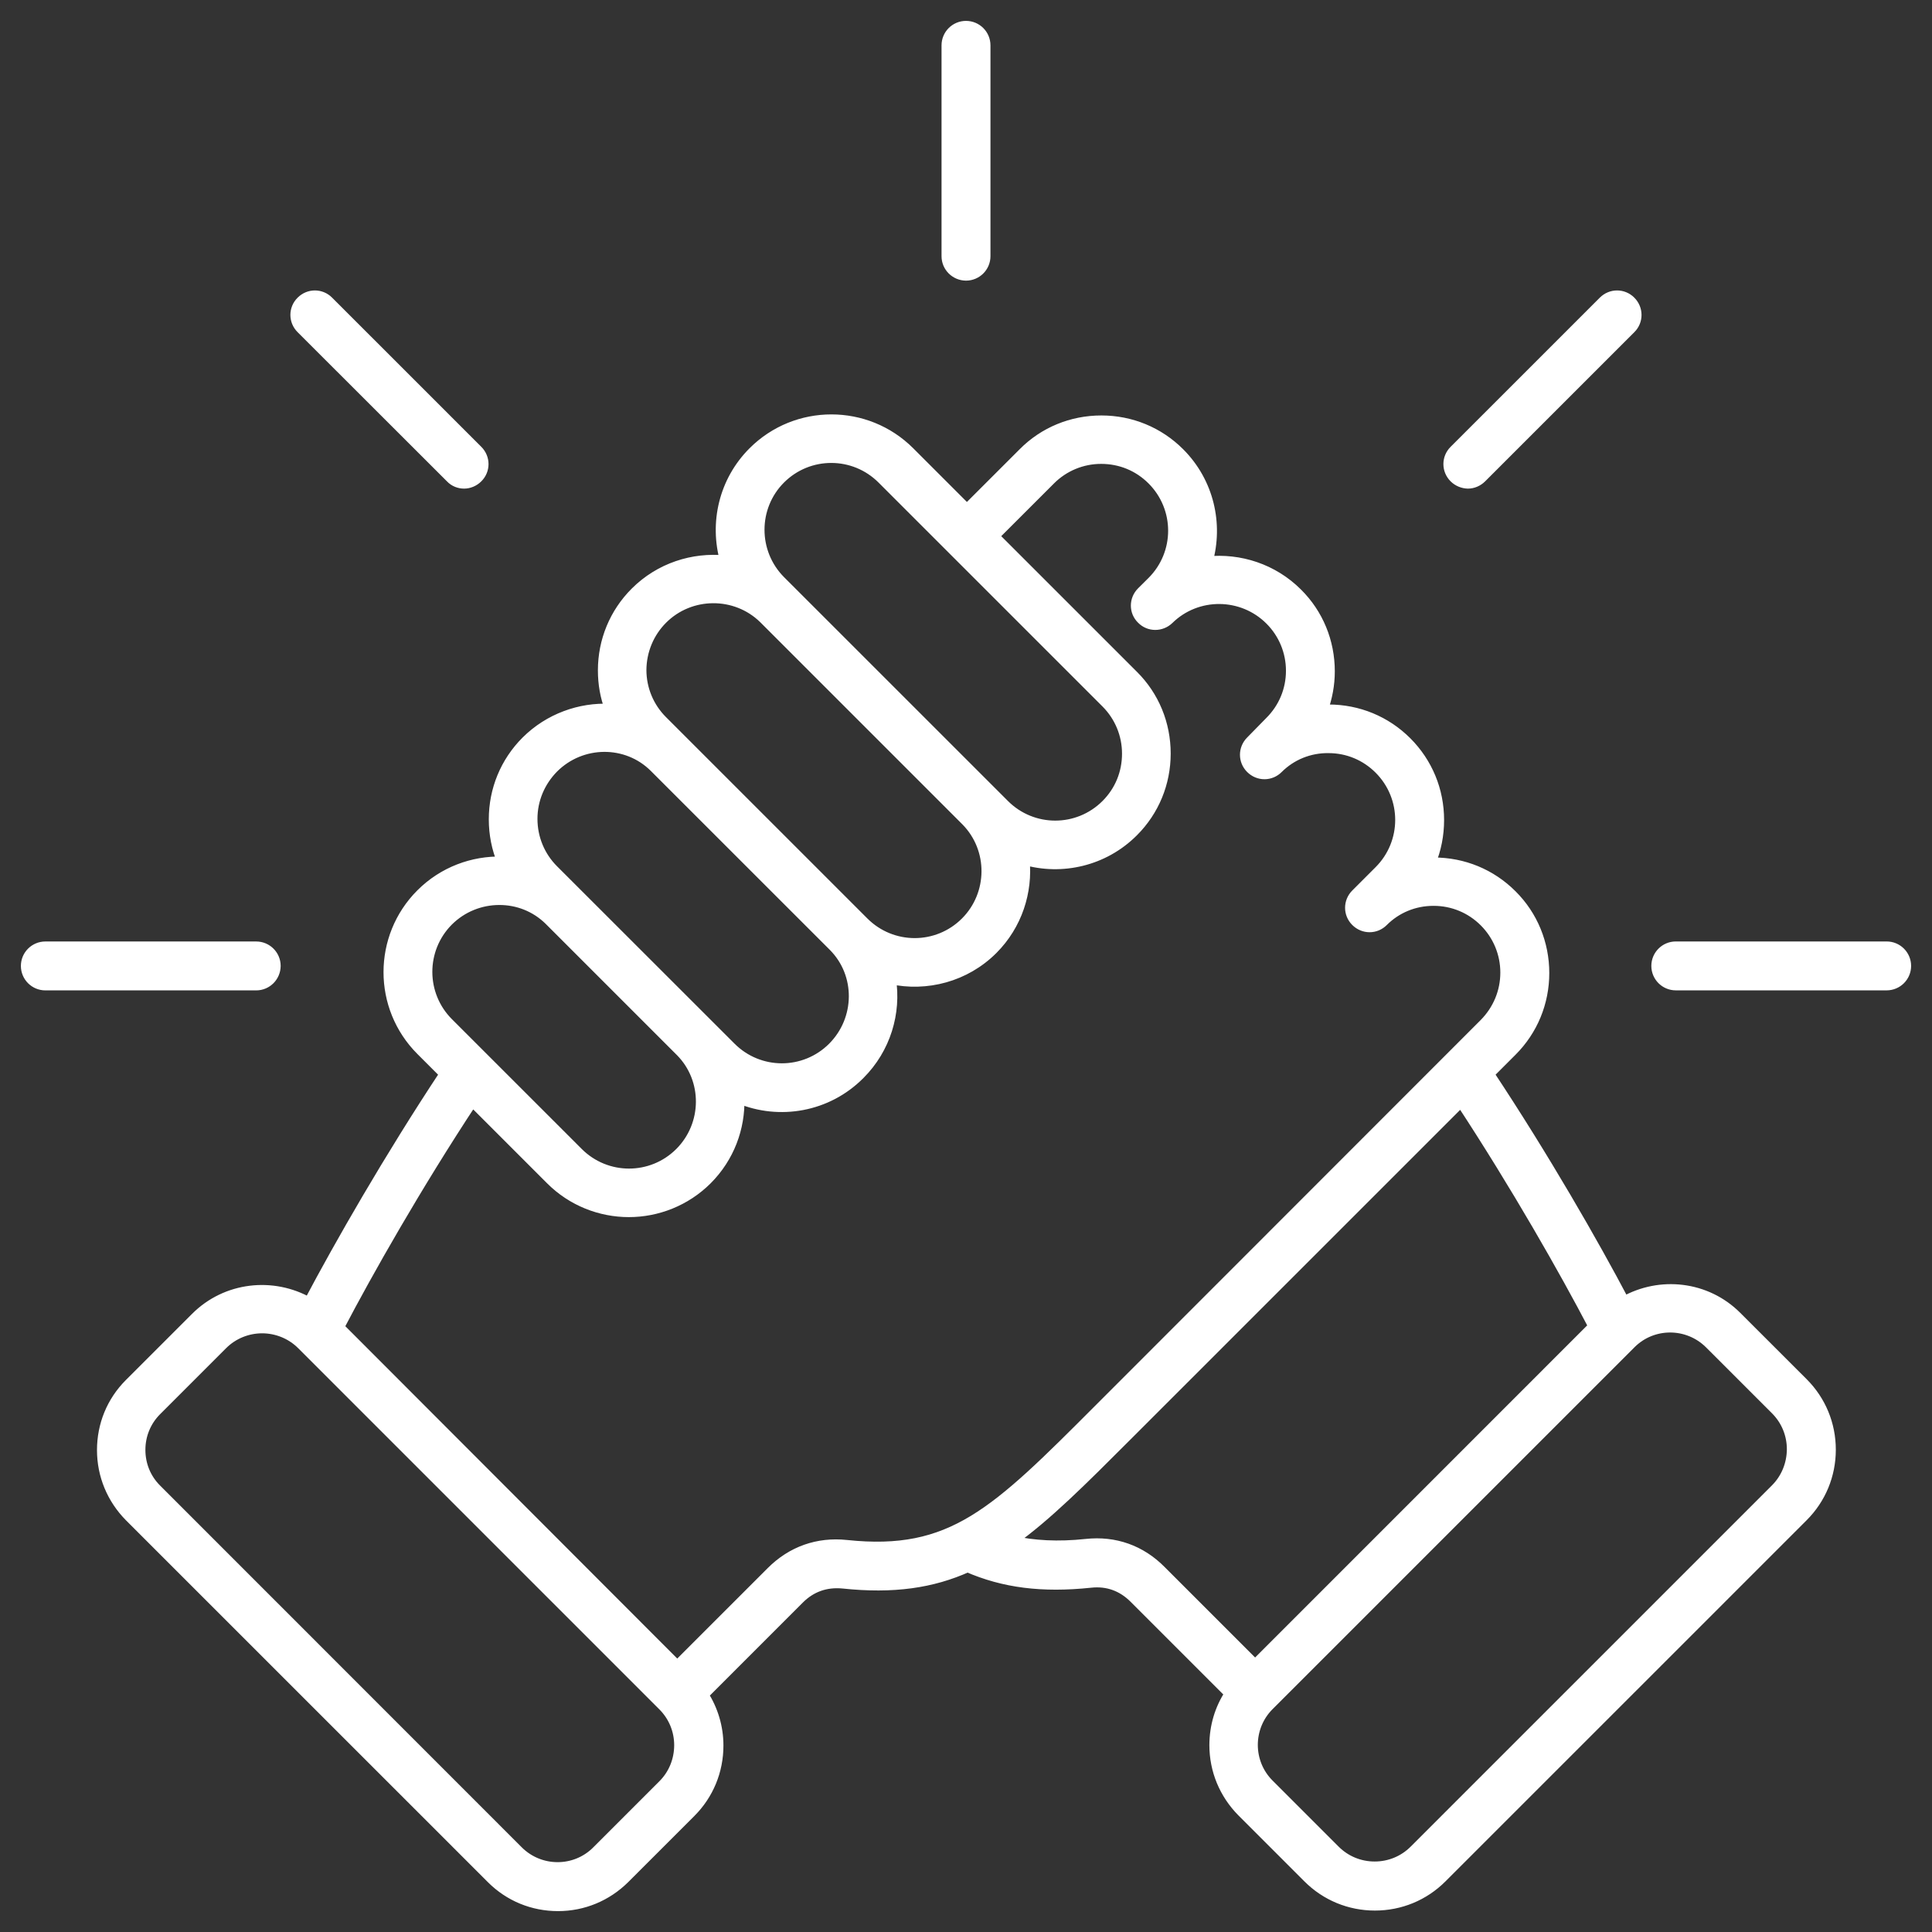
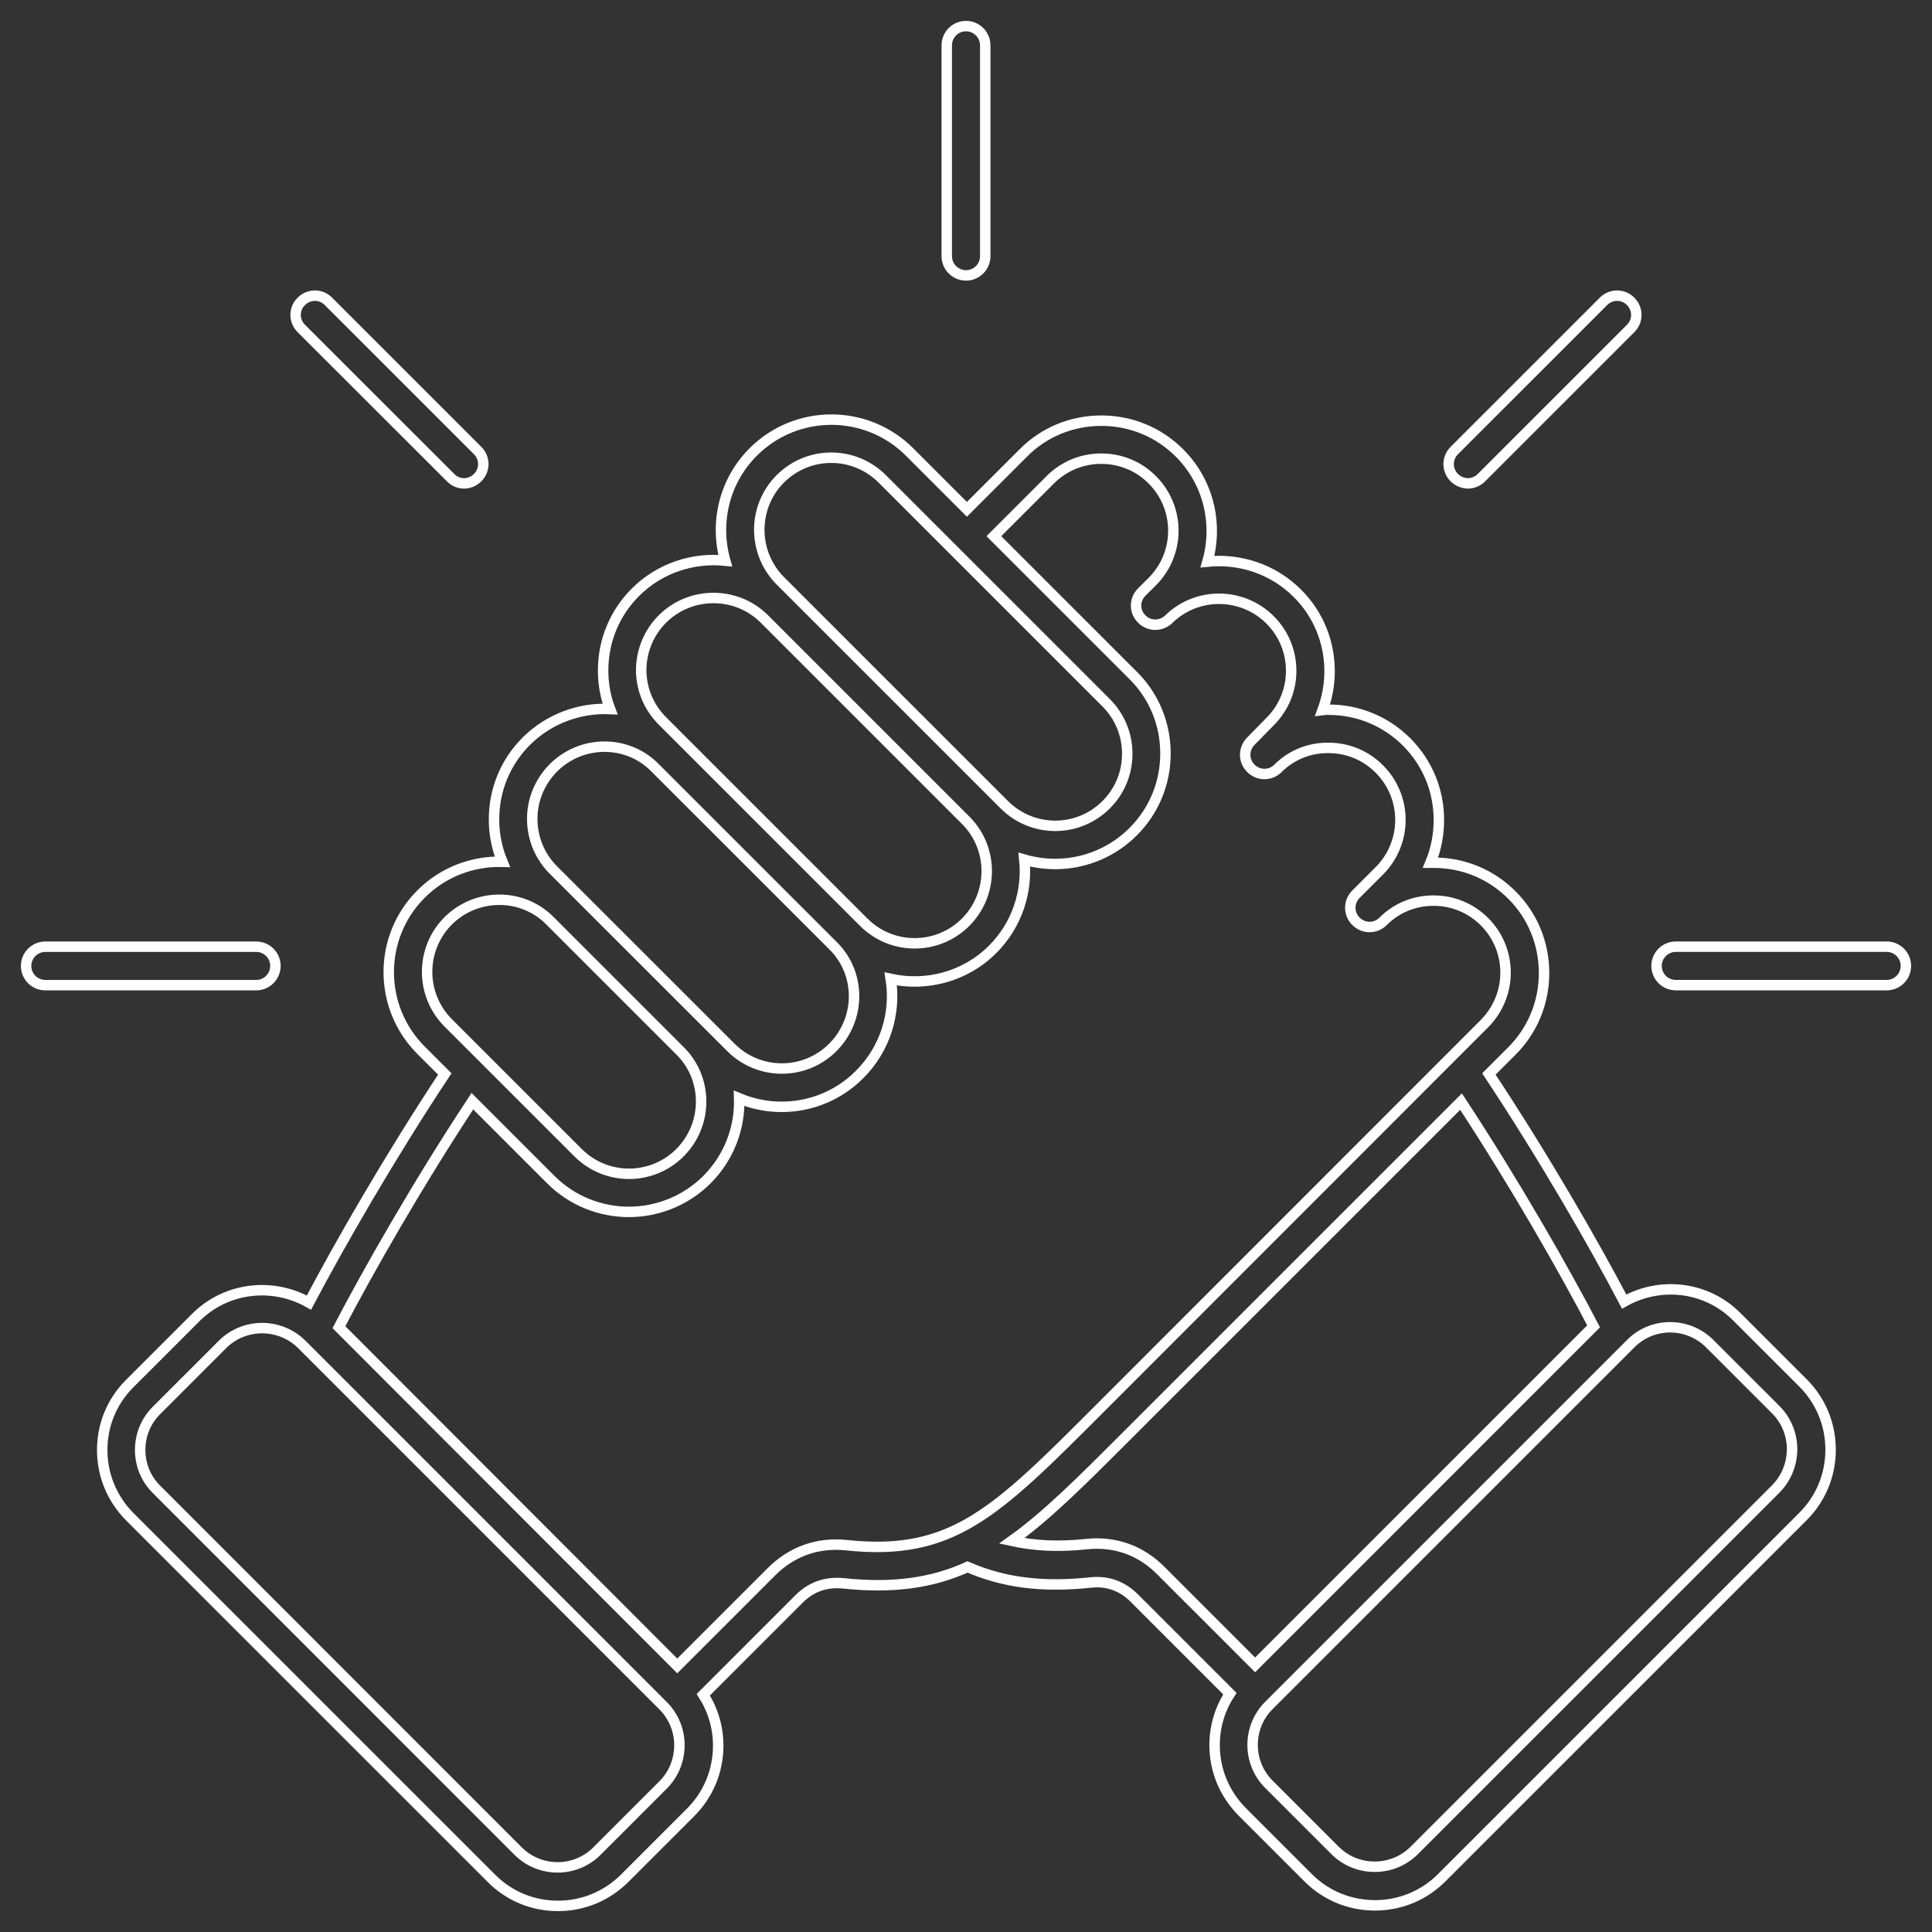
<svg xmlns="http://www.w3.org/2000/svg" width="74" height="74" viewBox="0 0 74 74" fill="none">
  <rect x="0" y="0" width="74" height="74" fill="#333333" stroke="none" />
  <mask id="path-1-outside-1_2006_350" maskUnits="userSpaceOnUse" x="0" y="0" width="74" height="74" fill="black">
    <rect fill="white" width="74" height="74" />
-     <path d="M66.514 50.426C65.35 49.261 63.58 49.081 62.21 49.854C61.045 47.641 59.15 44.337 57.028 41.136L57.906 40.258C58.704 39.461 59.141 38.397 59.141 37.269C59.141 36.141 58.704 35.071 57.906 34.279C57.108 33.481 56.05 33.044 54.916 33.044H54.791C55.002 32.537 55.112 31.98 55.112 31.409C55.112 30.275 54.674 29.217 53.877 28.419C53.079 27.622 52.021 27.184 50.887 27.184C50.816 27.184 50.737 27.184 50.66 27.194C50.832 26.723 50.926 26.225 50.926 25.714C50.926 24.58 50.489 23.516 49.691 22.724C48.753 21.786 47.478 21.386 46.249 21.511C46.656 20.08 46.304 18.476 45.176 17.348C44.378 16.55 43.314 16.113 42.186 16.113C41.052 16.113 39.988 16.55 39.197 17.348L37.035 19.509L34.837 17.311C33.186 15.66 30.502 15.66 28.851 17.311C27.723 18.439 27.372 20.041 27.778 21.474C26.549 21.349 25.275 21.749 24.336 22.688C23.538 23.486 23.101 24.549 23.101 25.677C23.101 26.194 23.187 26.686 23.367 27.157C22.218 27.102 21.034 27.518 20.157 28.392C19.359 29.19 18.922 30.253 18.922 31.381C18.922 31.953 19.032 32.5 19.243 33.008C18.115 32.977 16.981 33.39 16.128 34.243C14.477 35.893 14.477 38.577 16.128 40.228L17.036 41.136C14.908 44.352 13.007 47.671 11.833 49.893C10.454 49.111 8.672 49.291 7.498 50.465L4.963 52.999C4.282 53.681 3.915 54.579 3.915 55.542C3.915 56.505 4.291 57.404 4.963 58.086L18.83 71.951C19.512 72.633 20.411 73 21.374 73C22.337 73 23.236 72.624 23.917 71.951L26.452 69.417C27.134 68.736 27.509 67.828 27.509 66.859C27.509 66.156 27.305 65.489 26.938 64.912L30.609 61.24C31.071 60.779 31.634 60.583 32.285 60.644C34.217 60.849 35.706 60.629 37.06 60.018C38.445 60.62 39.915 60.809 41.771 60.614C42.419 60.543 42.984 60.748 43.446 61.21L47.108 64.872C46.726 65.45 46.522 66.131 46.522 66.844C46.522 67.806 46.898 68.705 47.57 69.387L50.104 71.921C50.786 72.603 51.694 72.979 52.663 72.979C53.632 72.979 54.54 72.603 55.222 71.921L69.058 58.086C69.74 57.404 70.116 56.496 70.116 55.527C70.116 54.558 69.74 53.65 69.058 52.968L66.514 50.426ZM29.887 18.341C30.966 17.262 32.712 17.262 33.791 18.341L42.37 26.919C42.886 27.435 43.176 28.132 43.176 28.866C43.176 29.609 42.895 30.297 42.37 30.822C41.29 31.901 39.545 31.901 38.466 30.822L29.887 22.245C28.814 21.166 28.814 19.414 29.887 18.341ZM25.372 23.709C26.436 22.645 28.181 22.636 29.255 23.685L37.01 31.44C38.068 32.519 38.05 34.258 36.986 35.322C35.907 36.401 34.161 36.401 33.082 35.322L25.366 27.607C24.849 27.09 24.559 26.393 24.559 25.659C24.565 24.923 24.855 24.226 25.372 23.709ZM21.193 29.413C22.266 28.34 24.003 28.325 25.066 29.383L31.93 36.245C32.987 37.309 32.969 39.045 31.899 40.118C30.82 41.197 29.074 41.197 27.995 40.118L21.193 33.32C20.676 32.803 20.386 32.106 20.386 31.363C20.386 30.627 20.677 29.939 21.193 29.413ZM17.161 35.276C17.702 34.735 18.414 34.463 19.127 34.463C19.823 34.463 20.511 34.72 21.043 35.245L26.075 40.277C27.124 41.341 27.115 43.077 26.045 44.15C24.965 45.229 23.22 45.229 22.141 44.15L17.17 39.18C16.091 38.101 16.091 36.355 17.161 35.276ZM25.396 68.369L22.862 70.903C22.034 71.732 20.685 71.732 19.848 70.903L5.987 57.038C5.586 56.637 5.369 56.105 5.369 55.533C5.369 54.962 5.589 54.43 5.987 54.029L8.521 51.495C8.937 51.08 9.49 50.869 10.04 50.869C10.588 50.869 11.144 51.08 11.56 51.495L25.396 65.331C25.803 65.737 26.023 66.278 26.023 66.85C26.02 67.422 25.803 67.963 25.396 68.369ZM32.422 59.184C31.327 59.068 30.33 59.419 29.548 60.202L25.94 63.809L12.981 50.833C14.094 48.705 15.962 45.41 18.093 42.178L21.098 45.183C21.92 46.005 23.008 46.418 24.087 46.418C25.167 46.418 26.255 46.002 27.077 45.183C27.93 44.33 28.346 43.196 28.312 42.068C29.847 42.71 31.684 42.404 32.928 41.151C33.922 40.158 34.322 38.788 34.118 37.495C35.478 37.792 36.967 37.416 38.022 36.361C38.954 35.429 39.361 34.154 39.235 32.925C40.666 33.341 42.28 32.98 43.405 31.852C44.203 31.055 44.64 29.991 44.64 28.863C44.64 27.729 44.203 26.665 43.405 25.873L38.067 20.536L40.229 18.375C40.745 17.858 41.442 17.568 42.176 17.568C42.919 17.568 43.607 17.849 44.133 18.375C45.212 19.454 45.212 21.199 44.133 22.278L43.732 22.676C43.442 22.966 43.442 23.428 43.732 23.709C44.013 23.999 44.475 23.999 44.766 23.718C45.845 22.66 47.584 22.679 48.648 23.743C49.165 24.259 49.455 24.956 49.455 25.69C49.455 26.433 49.165 27.12 48.648 27.637L47.911 28.389C47.621 28.679 47.621 29.141 47.911 29.428C48.202 29.719 48.663 29.719 48.951 29.428C49.458 28.921 50.149 28.637 50.883 28.646C51.626 28.646 52.313 28.936 52.83 29.453C53.909 30.532 53.909 32.277 52.83 33.356L51.937 34.249C51.647 34.539 51.647 35.001 51.937 35.288C52.228 35.579 52.69 35.579 52.977 35.288C53.484 34.781 54.166 34.496 54.903 34.496H54.912C55.655 34.496 56.343 34.787 56.859 35.303C57.376 35.82 57.666 36.517 57.666 37.251C57.666 37.993 57.376 38.681 56.859 39.207L42.103 53.971C38.12 57.961 36.469 59.612 32.422 59.184ZM41.602 59.144C40.513 59.26 39.599 59.205 38.752 59.019C40.091 58.065 41.437 56.717 43.142 55.011L55.961 42.194C58.073 45.41 59.935 48.69 61.039 50.802L48.074 63.769L44.467 60.162C43.693 59.379 42.699 59.025 41.602 59.144ZM68.008 57.038L54.172 70.873C53.765 71.28 53.224 71.5 52.653 71.5C52.081 71.5 51.54 71.28 51.133 70.873L48.599 68.339C47.77 67.511 47.77 66.157 48.599 65.325L62.466 51.459C63.294 50.631 64.642 50.631 65.48 51.459L68.015 53.993C68.421 54.4 68.641 54.941 68.641 55.513C68.635 56.09 68.415 56.631 68.008 57.038ZM55.703 18.295C55.413 18.005 55.413 17.544 55.703 17.256L61.417 11.543C61.708 11.252 62.169 11.252 62.457 11.543C62.747 11.833 62.747 12.295 62.457 12.582L56.743 18.295C56.602 18.436 56.413 18.515 56.226 18.515C56.04 18.512 55.844 18.436 55.703 18.295ZM36.263 9.813V1.737C36.263 1.33 36.593 1 37 1C37.407 1 37.737 1.33 37.737 1.737V9.813C37.737 10.219 37.407 10.549 37 10.549C36.593 10.546 36.263 10.219 36.263 9.813ZM73 36.997C73 37.403 72.67 37.733 72.263 37.733H64.187C63.78 37.733 63.45 37.403 63.45 36.997C63.45 36.59 63.78 36.26 64.187 36.26H72.263C72.67 36.26 73 36.59 73 36.997ZM11.541 12.582C11.25 12.292 11.25 11.83 11.541 11.543C11.831 11.252 12.293 11.252 12.58 11.543L18.294 17.256C18.584 17.546 18.584 18.008 18.294 18.295C18.153 18.436 17.963 18.515 17.777 18.515C17.59 18.515 17.401 18.445 17.26 18.295L11.541 12.582ZM9.813 37.734H1.737C1.33 37.734 1 37.404 1 36.997C1 36.591 1.33 36.261 1.737 36.261H9.813C10.22 36.261 10.55 36.591 10.55 36.997C10.547 37.404 10.22 37.734 9.813 37.734Z" />
  </mask>
-   <path d="M66.514 50.426C65.35 49.261 63.58 49.081 62.21 49.854C61.045 47.641 59.15 44.337 57.028 41.136L57.906 40.258C58.704 39.461 59.141 38.397 59.141 37.269C59.141 36.141 58.704 35.071 57.906 34.279C57.108 33.481 56.05 33.044 54.916 33.044H54.791C55.002 32.537 55.112 31.98 55.112 31.409C55.112 30.275 54.674 29.217 53.877 28.419C53.079 27.622 52.021 27.184 50.887 27.184C50.816 27.184 50.737 27.184 50.66 27.194C50.832 26.723 50.926 26.225 50.926 25.714C50.926 24.58 50.489 23.516 49.691 22.724C48.753 21.786 47.478 21.386 46.249 21.511C46.656 20.08 46.304 18.476 45.176 17.348C44.378 16.55 43.314 16.113 42.186 16.113C41.052 16.113 39.988 16.55 39.197 17.348L37.035 19.509L34.837 17.311C33.186 15.66 30.502 15.66 28.851 17.311C27.723 18.439 27.372 20.041 27.778 21.474C26.549 21.349 25.275 21.749 24.336 22.688C23.538 23.486 23.101 24.549 23.101 25.677C23.101 26.194 23.187 26.686 23.367 27.157C22.218 27.102 21.034 27.518 20.157 28.392C19.359 29.19 18.922 30.253 18.922 31.381C18.922 31.953 19.032 32.5 19.243 33.008C18.115 32.977 16.981 33.39 16.128 34.243C14.477 35.893 14.477 38.577 16.128 40.228L17.036 41.136C14.908 44.352 13.007 47.671 11.833 49.893C10.454 49.111 8.672 49.291 7.498 50.465L4.963 52.999C4.282 53.681 3.915 54.579 3.915 55.542C3.915 56.505 4.291 57.404 4.963 58.086L18.83 71.951C19.512 72.633 20.411 73 21.374 73C22.337 73 23.236 72.624 23.917 71.951L26.452 69.417C27.134 68.736 27.509 67.828 27.509 66.859C27.509 66.156 27.305 65.489 26.938 64.912L30.609 61.24C31.071 60.779 31.634 60.583 32.285 60.644C34.217 60.849 35.706 60.629 37.06 60.018C38.445 60.62 39.915 60.809 41.771 60.614C42.419 60.543 42.984 60.748 43.446 61.21L47.108 64.872C46.726 65.45 46.522 66.131 46.522 66.844C46.522 67.806 46.898 68.705 47.57 69.387L50.104 71.921C50.786 72.603 51.694 72.979 52.663 72.979C53.632 72.979 54.54 72.603 55.222 71.921L69.058 58.086C69.74 57.404 70.116 56.496 70.116 55.527C70.116 54.558 69.74 53.65 69.058 52.968L66.514 50.426ZM29.887 18.341C30.966 17.262 32.712 17.262 33.791 18.341L42.37 26.919C42.886 27.435 43.176 28.132 43.176 28.866C43.176 29.609 42.895 30.297 42.37 30.822C41.29 31.901 39.545 31.901 38.466 30.822L29.887 22.245C28.814 21.166 28.814 19.414 29.887 18.341ZM25.372 23.709C26.436 22.645 28.181 22.636 29.255 23.685L37.01 31.44C38.068 32.519 38.05 34.258 36.986 35.322C35.907 36.401 34.161 36.401 33.082 35.322L25.366 27.607C24.849 27.09 24.559 26.393 24.559 25.659C24.565 24.923 24.855 24.226 25.372 23.709ZM21.193 29.413C22.266 28.34 24.003 28.325 25.066 29.383L31.93 36.245C32.987 37.309 32.969 39.045 31.899 40.118C30.82 41.197 29.074 41.197 27.995 40.118L21.193 33.32C20.676 32.803 20.386 32.106 20.386 31.363C20.386 30.627 20.677 29.939 21.193 29.413ZM17.161 35.276C17.702 34.735 18.414 34.463 19.127 34.463C19.823 34.463 20.511 34.72 21.043 35.245L26.075 40.277C27.124 41.341 27.115 43.077 26.045 44.15C24.965 45.229 23.22 45.229 22.141 44.15L17.17 39.18C16.091 38.101 16.091 36.355 17.161 35.276ZM25.396 68.369L22.862 70.903C22.034 71.732 20.685 71.732 19.848 70.903L5.987 57.038C5.586 56.637 5.369 56.105 5.369 55.533C5.369 54.962 5.589 54.43 5.987 54.029L8.521 51.495C8.937 51.08 9.49 50.869 10.04 50.869C10.588 50.869 11.144 51.08 11.56 51.495L25.396 65.331C25.803 65.737 26.023 66.278 26.023 66.85C26.02 67.422 25.803 67.963 25.396 68.369ZM32.422 59.184C31.327 59.068 30.33 59.419 29.548 60.202L25.94 63.809L12.981 50.833C14.094 48.705 15.962 45.41 18.093 42.178L21.098 45.183C21.92 46.005 23.008 46.418 24.087 46.418C25.167 46.418 26.255 46.002 27.077 45.183C27.93 44.33 28.346 43.196 28.312 42.068C29.847 42.71 31.684 42.404 32.928 41.151C33.922 40.158 34.322 38.788 34.118 37.495C35.478 37.792 36.967 37.416 38.022 36.361C38.954 35.429 39.361 34.154 39.235 32.925C40.666 33.341 42.28 32.98 43.405 31.852C44.203 31.055 44.64 29.991 44.64 28.863C44.64 27.729 44.203 26.665 43.405 25.873L38.067 20.536L40.229 18.375C40.745 17.858 41.442 17.568 42.176 17.568C42.919 17.568 43.607 17.849 44.133 18.375C45.212 19.454 45.212 21.199 44.133 22.278L43.732 22.676C43.442 22.966 43.442 23.428 43.732 23.709C44.013 23.999 44.475 23.999 44.766 23.718C45.845 22.66 47.584 22.679 48.648 23.743C49.165 24.259 49.455 24.956 49.455 25.69C49.455 26.433 49.165 27.12 48.648 27.637L47.911 28.389C47.621 28.679 47.621 29.141 47.911 29.428C48.202 29.719 48.663 29.719 48.951 29.428C49.458 28.921 50.149 28.637 50.883 28.646C51.626 28.646 52.313 28.936 52.83 29.453C53.909 30.532 53.909 32.277 52.83 33.356L51.937 34.249C51.647 34.539 51.647 35.001 51.937 35.288C52.228 35.579 52.69 35.579 52.977 35.288C53.484 34.781 54.166 34.496 54.903 34.496H54.912C55.655 34.496 56.343 34.787 56.859 35.303C57.376 35.82 57.666 36.517 57.666 37.251C57.666 37.993 57.376 38.681 56.859 39.207L42.103 53.971C38.12 57.961 36.469 59.612 32.422 59.184ZM41.602 59.144C40.513 59.26 39.599 59.205 38.752 59.019C40.091 58.065 41.437 56.717 43.142 55.011L55.961 42.194C58.073 45.41 59.935 48.69 61.039 50.802L48.074 63.769L44.467 60.162C43.693 59.379 42.699 59.025 41.602 59.144ZM68.008 57.038L54.172 70.873C53.765 71.28 53.224 71.5 52.653 71.5C52.081 71.5 51.54 71.28 51.133 70.873L48.599 68.339C47.77 67.511 47.77 66.157 48.599 65.325L62.466 51.459C63.294 50.631 64.642 50.631 65.48 51.459L68.015 53.993C68.421 54.4 68.641 54.941 68.641 55.513C68.635 56.09 68.415 56.631 68.008 57.038ZM55.703 18.295C55.413 18.005 55.413 17.544 55.703 17.256L61.417 11.543C61.708 11.252 62.169 11.252 62.457 11.543C62.747 11.833 62.747 12.295 62.457 12.582L56.743 18.295C56.602 18.436 56.413 18.515 56.226 18.515C56.04 18.512 55.844 18.436 55.703 18.295ZM36.263 9.813V1.737C36.263 1.33 36.593 1 37 1C37.407 1 37.737 1.33 37.737 1.737V9.813C37.737 10.219 37.407 10.549 37 10.549C36.593 10.546 36.263 10.219 36.263 9.813ZM73 36.997C73 37.403 72.67 37.733 72.263 37.733H64.187C63.78 37.733 63.45 37.403 63.45 36.997C63.45 36.59 63.78 36.26 64.187 36.26H72.263C72.67 36.26 73 36.59 73 36.997ZM11.541 12.582C11.25 12.292 11.25 11.83 11.541 11.543C11.831 11.252 12.293 11.252 12.58 11.543L18.294 17.256C18.584 17.546 18.584 18.008 18.294 18.295C18.153 18.436 17.963 18.515 17.777 18.515C17.59 18.515 17.401 18.445 17.26 18.295L11.541 12.582ZM9.813 37.734H1.737C1.33 37.734 1 37.404 1 36.997C1 36.591 1.33 36.261 1.737 36.261H9.813C10.22 36.261 10.55 36.591 10.55 36.997C10.547 37.404 10.22 37.734 9.813 37.734Z" fill="white" />
  <path d="M66.514 50.426C65.35 49.261 63.58 49.081 62.21 49.854C61.045 47.641 59.15 44.337 57.028 41.136L57.906 40.258C58.704 39.461 59.141 38.397 59.141 37.269C59.141 36.141 58.704 35.071 57.906 34.279C57.108 33.481 56.05 33.044 54.916 33.044H54.791C55.002 32.537 55.112 31.98 55.112 31.409C55.112 30.275 54.674 29.217 53.877 28.419C53.079 27.622 52.021 27.184 50.887 27.184C50.816 27.184 50.737 27.184 50.66 27.194C50.832 26.723 50.926 26.225 50.926 25.714C50.926 24.58 50.489 23.516 49.691 22.724C48.753 21.786 47.478 21.386 46.249 21.511C46.656 20.08 46.304 18.476 45.176 17.348C44.378 16.55 43.314 16.113 42.186 16.113C41.052 16.113 39.988 16.55 39.197 17.348L37.035 19.509L34.837 17.311C33.186 15.66 30.502 15.66 28.851 17.311C27.723 18.439 27.372 20.041 27.778 21.474C26.549 21.349 25.275 21.749 24.336 22.688C23.538 23.486 23.101 24.549 23.101 25.677C23.101 26.194 23.187 26.686 23.367 27.157C22.218 27.102 21.034 27.518 20.157 28.392C19.359 29.19 18.922 30.253 18.922 31.381C18.922 31.953 19.032 32.5 19.243 33.008C18.115 32.977 16.981 33.39 16.128 34.243C14.477 35.893 14.477 38.577 16.128 40.228L17.036 41.136C14.908 44.352 13.007 47.671 11.833 49.893C10.454 49.111 8.672 49.291 7.498 50.465L4.963 52.999C4.282 53.681 3.915 54.579 3.915 55.542C3.915 56.505 4.291 57.404 4.963 58.086L18.83 71.951C19.512 72.633 20.411 73 21.374 73C22.337 73 23.236 72.624 23.917 71.951L26.452 69.417C27.134 68.736 27.509 67.828 27.509 66.859C27.509 66.156 27.305 65.489 26.938 64.912L30.609 61.24C31.071 60.779 31.634 60.583 32.285 60.644C34.217 60.849 35.706 60.629 37.06 60.018C38.445 60.62 39.915 60.809 41.771 60.614C42.419 60.543 42.984 60.748 43.446 61.21L47.108 64.872C46.726 65.45 46.522 66.131 46.522 66.844C46.522 67.806 46.898 68.705 47.57 69.387L50.104 71.921C50.786 72.603 51.694 72.979 52.663 72.979C53.632 72.979 54.54 72.603 55.222 71.921L69.058 58.086C69.74 57.404 70.116 56.496 70.116 55.527C70.116 54.558 69.74 53.65 69.058 52.968L66.514 50.426ZM29.887 18.341C30.966 17.262 32.712 17.262 33.791 18.341L42.37 26.919C42.886 27.435 43.176 28.132 43.176 28.866C43.176 29.609 42.895 30.297 42.37 30.822C41.29 31.901 39.545 31.901 38.466 30.822L29.887 22.245C28.814 21.166 28.814 19.414 29.887 18.341ZM25.372 23.709C26.436 22.645 28.181 22.636 29.255 23.685L37.01 31.44C38.068 32.519 38.05 34.258 36.986 35.322C35.907 36.401 34.161 36.401 33.082 35.322L25.366 27.607C24.849 27.09 24.559 26.393 24.559 25.659C24.565 24.923 24.855 24.226 25.372 23.709ZM21.193 29.413C22.266 28.34 24.003 28.325 25.066 29.383L31.93 36.245C32.987 37.309 32.969 39.045 31.899 40.118C30.82 41.197 29.074 41.197 27.995 40.118L21.193 33.32C20.676 32.803 20.386 32.106 20.386 31.363C20.386 30.627 20.677 29.939 21.193 29.413ZM17.161 35.276C17.702 34.735 18.414 34.463 19.127 34.463C19.823 34.463 20.511 34.72 21.043 35.245L26.075 40.277C27.124 41.341 27.115 43.077 26.045 44.15C24.965 45.229 23.22 45.229 22.141 44.15L17.17 39.18C16.091 38.101 16.091 36.355 17.161 35.276ZM25.396 68.369L22.862 70.903C22.034 71.732 20.685 71.732 19.848 70.903L5.987 57.038C5.586 56.637 5.369 56.105 5.369 55.533C5.369 54.962 5.589 54.43 5.987 54.029L8.521 51.495C8.937 51.08 9.49 50.869 10.04 50.869C10.588 50.869 11.144 51.08 11.56 51.495L25.396 65.331C25.803 65.737 26.023 66.278 26.023 66.85C26.02 67.422 25.803 67.963 25.396 68.369ZM32.422 59.184C31.327 59.068 30.33 59.419 29.548 60.202L25.94 63.809L12.981 50.833C14.094 48.705 15.962 45.41 18.093 42.178L21.098 45.183C21.92 46.005 23.008 46.418 24.087 46.418C25.167 46.418 26.255 46.002 27.077 45.183C27.93 44.33 28.346 43.196 28.312 42.068C29.847 42.71 31.684 42.404 32.928 41.151C33.922 40.158 34.322 38.788 34.118 37.495C35.478 37.792 36.967 37.416 38.022 36.361C38.954 35.429 39.361 34.154 39.235 32.925C40.666 33.341 42.28 32.98 43.405 31.852C44.203 31.055 44.64 29.991 44.64 28.863C44.64 27.729 44.203 26.665 43.405 25.873L38.067 20.536L40.229 18.375C40.745 17.858 41.442 17.568 42.176 17.568C42.919 17.568 43.607 17.849 44.133 18.375C45.212 19.454 45.212 21.199 44.133 22.278L43.732 22.676C43.442 22.966 43.442 23.428 43.732 23.709C44.013 23.999 44.475 23.999 44.766 23.718C45.845 22.66 47.584 22.679 48.648 23.743C49.165 24.259 49.455 24.956 49.455 25.69C49.455 26.433 49.165 27.12 48.648 27.637L47.911 28.389C47.621 28.679 47.621 29.141 47.911 29.428C48.202 29.719 48.663 29.719 48.951 29.428C49.458 28.921 50.149 28.637 50.883 28.646C51.626 28.646 52.313 28.936 52.83 29.453C53.909 30.532 53.909 32.277 52.83 33.356L51.937 34.249C51.647 34.539 51.647 35.001 51.937 35.288C52.228 35.579 52.69 35.579 52.977 35.288C53.484 34.781 54.166 34.496 54.903 34.496H54.912C55.655 34.496 56.343 34.787 56.859 35.303C57.376 35.82 57.666 36.517 57.666 37.251C57.666 37.993 57.376 38.681 56.859 39.207L42.103 53.971C38.12 57.961 36.469 59.612 32.422 59.184ZM41.602 59.144C40.513 59.26 39.599 59.205 38.752 59.019C40.091 58.065 41.437 56.717 43.142 55.011L55.961 42.194C58.073 45.41 59.935 48.69 61.039 50.802L48.074 63.769L44.467 60.162C43.693 59.379 42.699 59.025 41.602 59.144ZM68.008 57.038L54.172 70.873C53.765 71.28 53.224 71.5 52.653 71.5C52.081 71.5 51.54 71.28 51.133 70.873L48.599 68.339C47.77 67.511 47.77 66.157 48.599 65.325L62.466 51.459C63.294 50.631 64.642 50.631 65.48 51.459L68.015 53.993C68.421 54.4 68.641 54.941 68.641 55.513C68.635 56.09 68.415 56.631 68.008 57.038ZM55.703 18.295C55.413 18.005 55.413 17.544 55.703 17.256L61.417 11.543C61.708 11.252 62.169 11.252 62.457 11.543C62.747 11.833 62.747 12.295 62.457 12.582L56.743 18.295C56.602 18.436 56.413 18.515 56.226 18.515C56.04 18.512 55.844 18.436 55.703 18.295ZM36.263 9.813V1.737C36.263 1.33 36.593 1 37 1C37.407 1 37.737 1.33 37.737 1.737V9.813C37.737 10.219 37.407 10.549 37 10.549C36.593 10.546 36.263 10.219 36.263 9.813ZM73 36.997C73 37.403 72.67 37.733 72.263 37.733H64.187C63.78 37.733 63.45 37.403 63.45 36.997C63.45 36.59 63.78 36.26 64.187 36.26H72.263C72.67 36.26 73 36.59 73 36.997ZM11.541 12.582C11.25 12.292 11.25 11.83 11.541 11.543C11.831 11.252 12.293 11.252 12.58 11.543L18.294 17.256C18.584 17.546 18.584 18.008 18.294 18.295C18.153 18.436 17.963 18.515 17.777 18.515C17.59 18.515 17.401 18.445 17.26 18.295L11.541 12.582ZM9.813 37.734H1.737C1.33 37.734 1 37.404 1 36.997C1 36.591 1.33 36.261 1.737 36.261H9.813C10.22 36.261 10.55 36.591 10.55 36.997C10.547 37.404 10.22 37.734 9.813 37.734Z" stroke="white" stroke-width="0.4" mask="url(#path-1-outside-1_2006_350)" />
</svg>